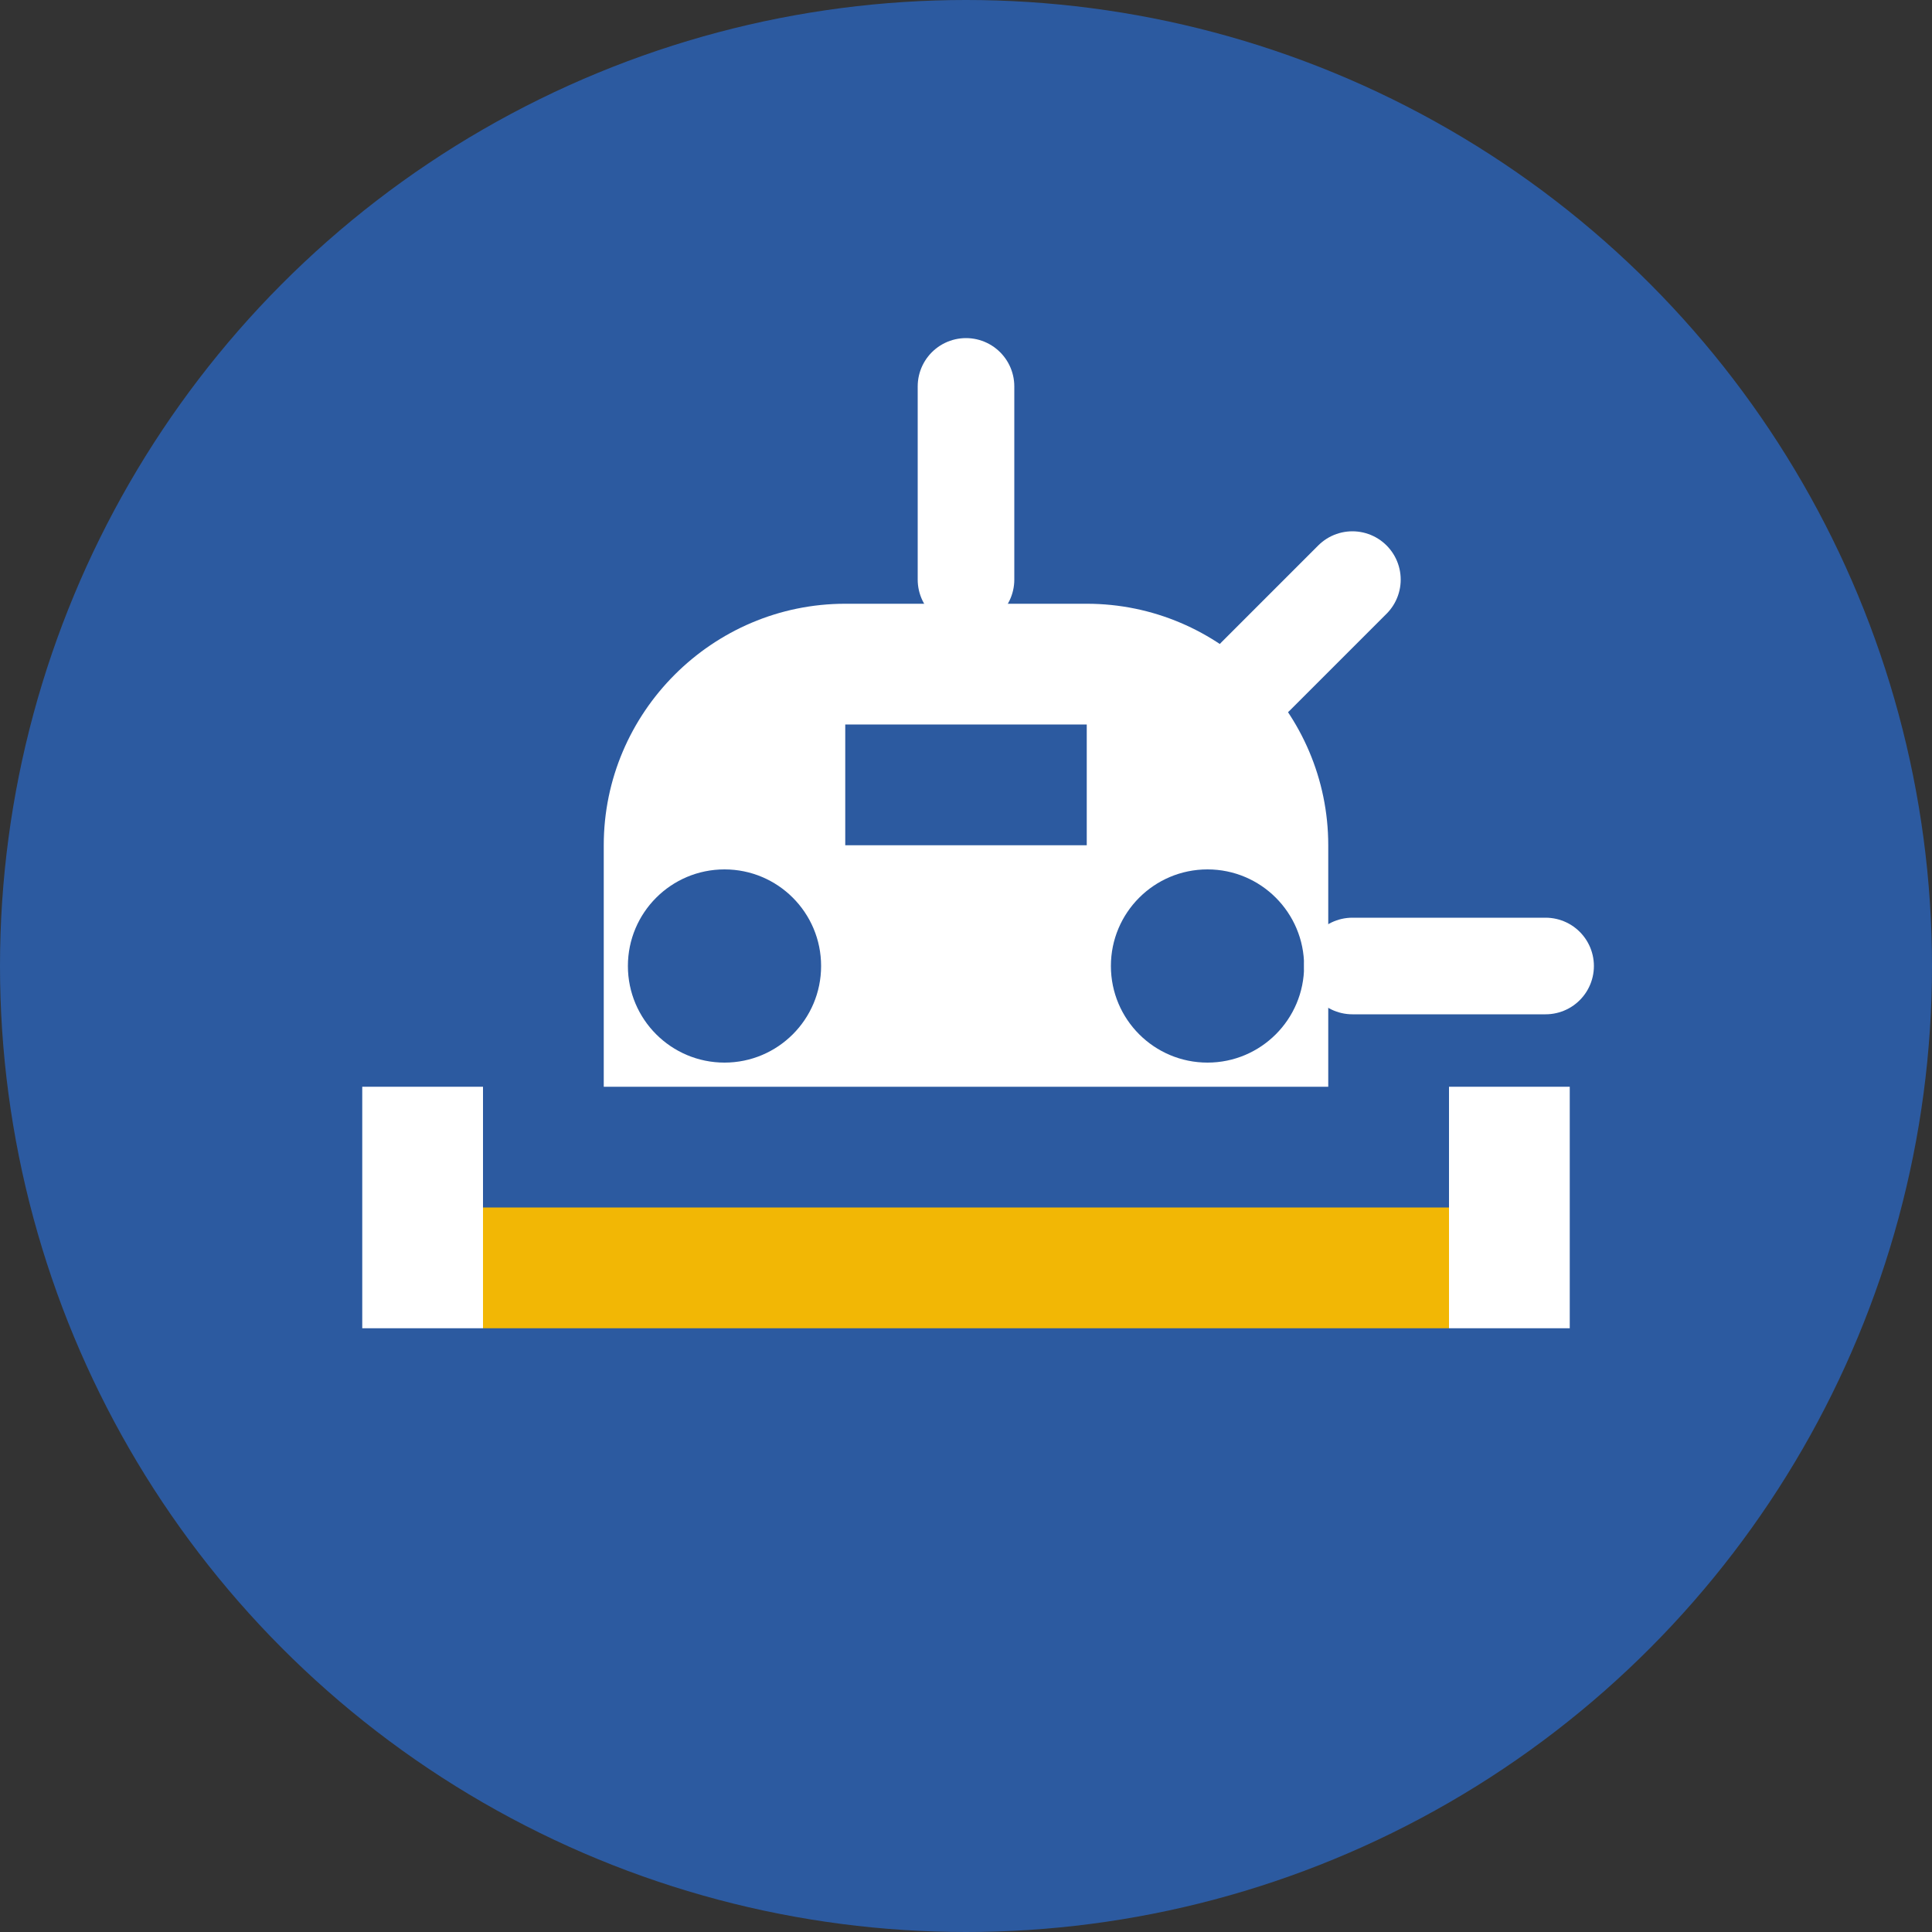
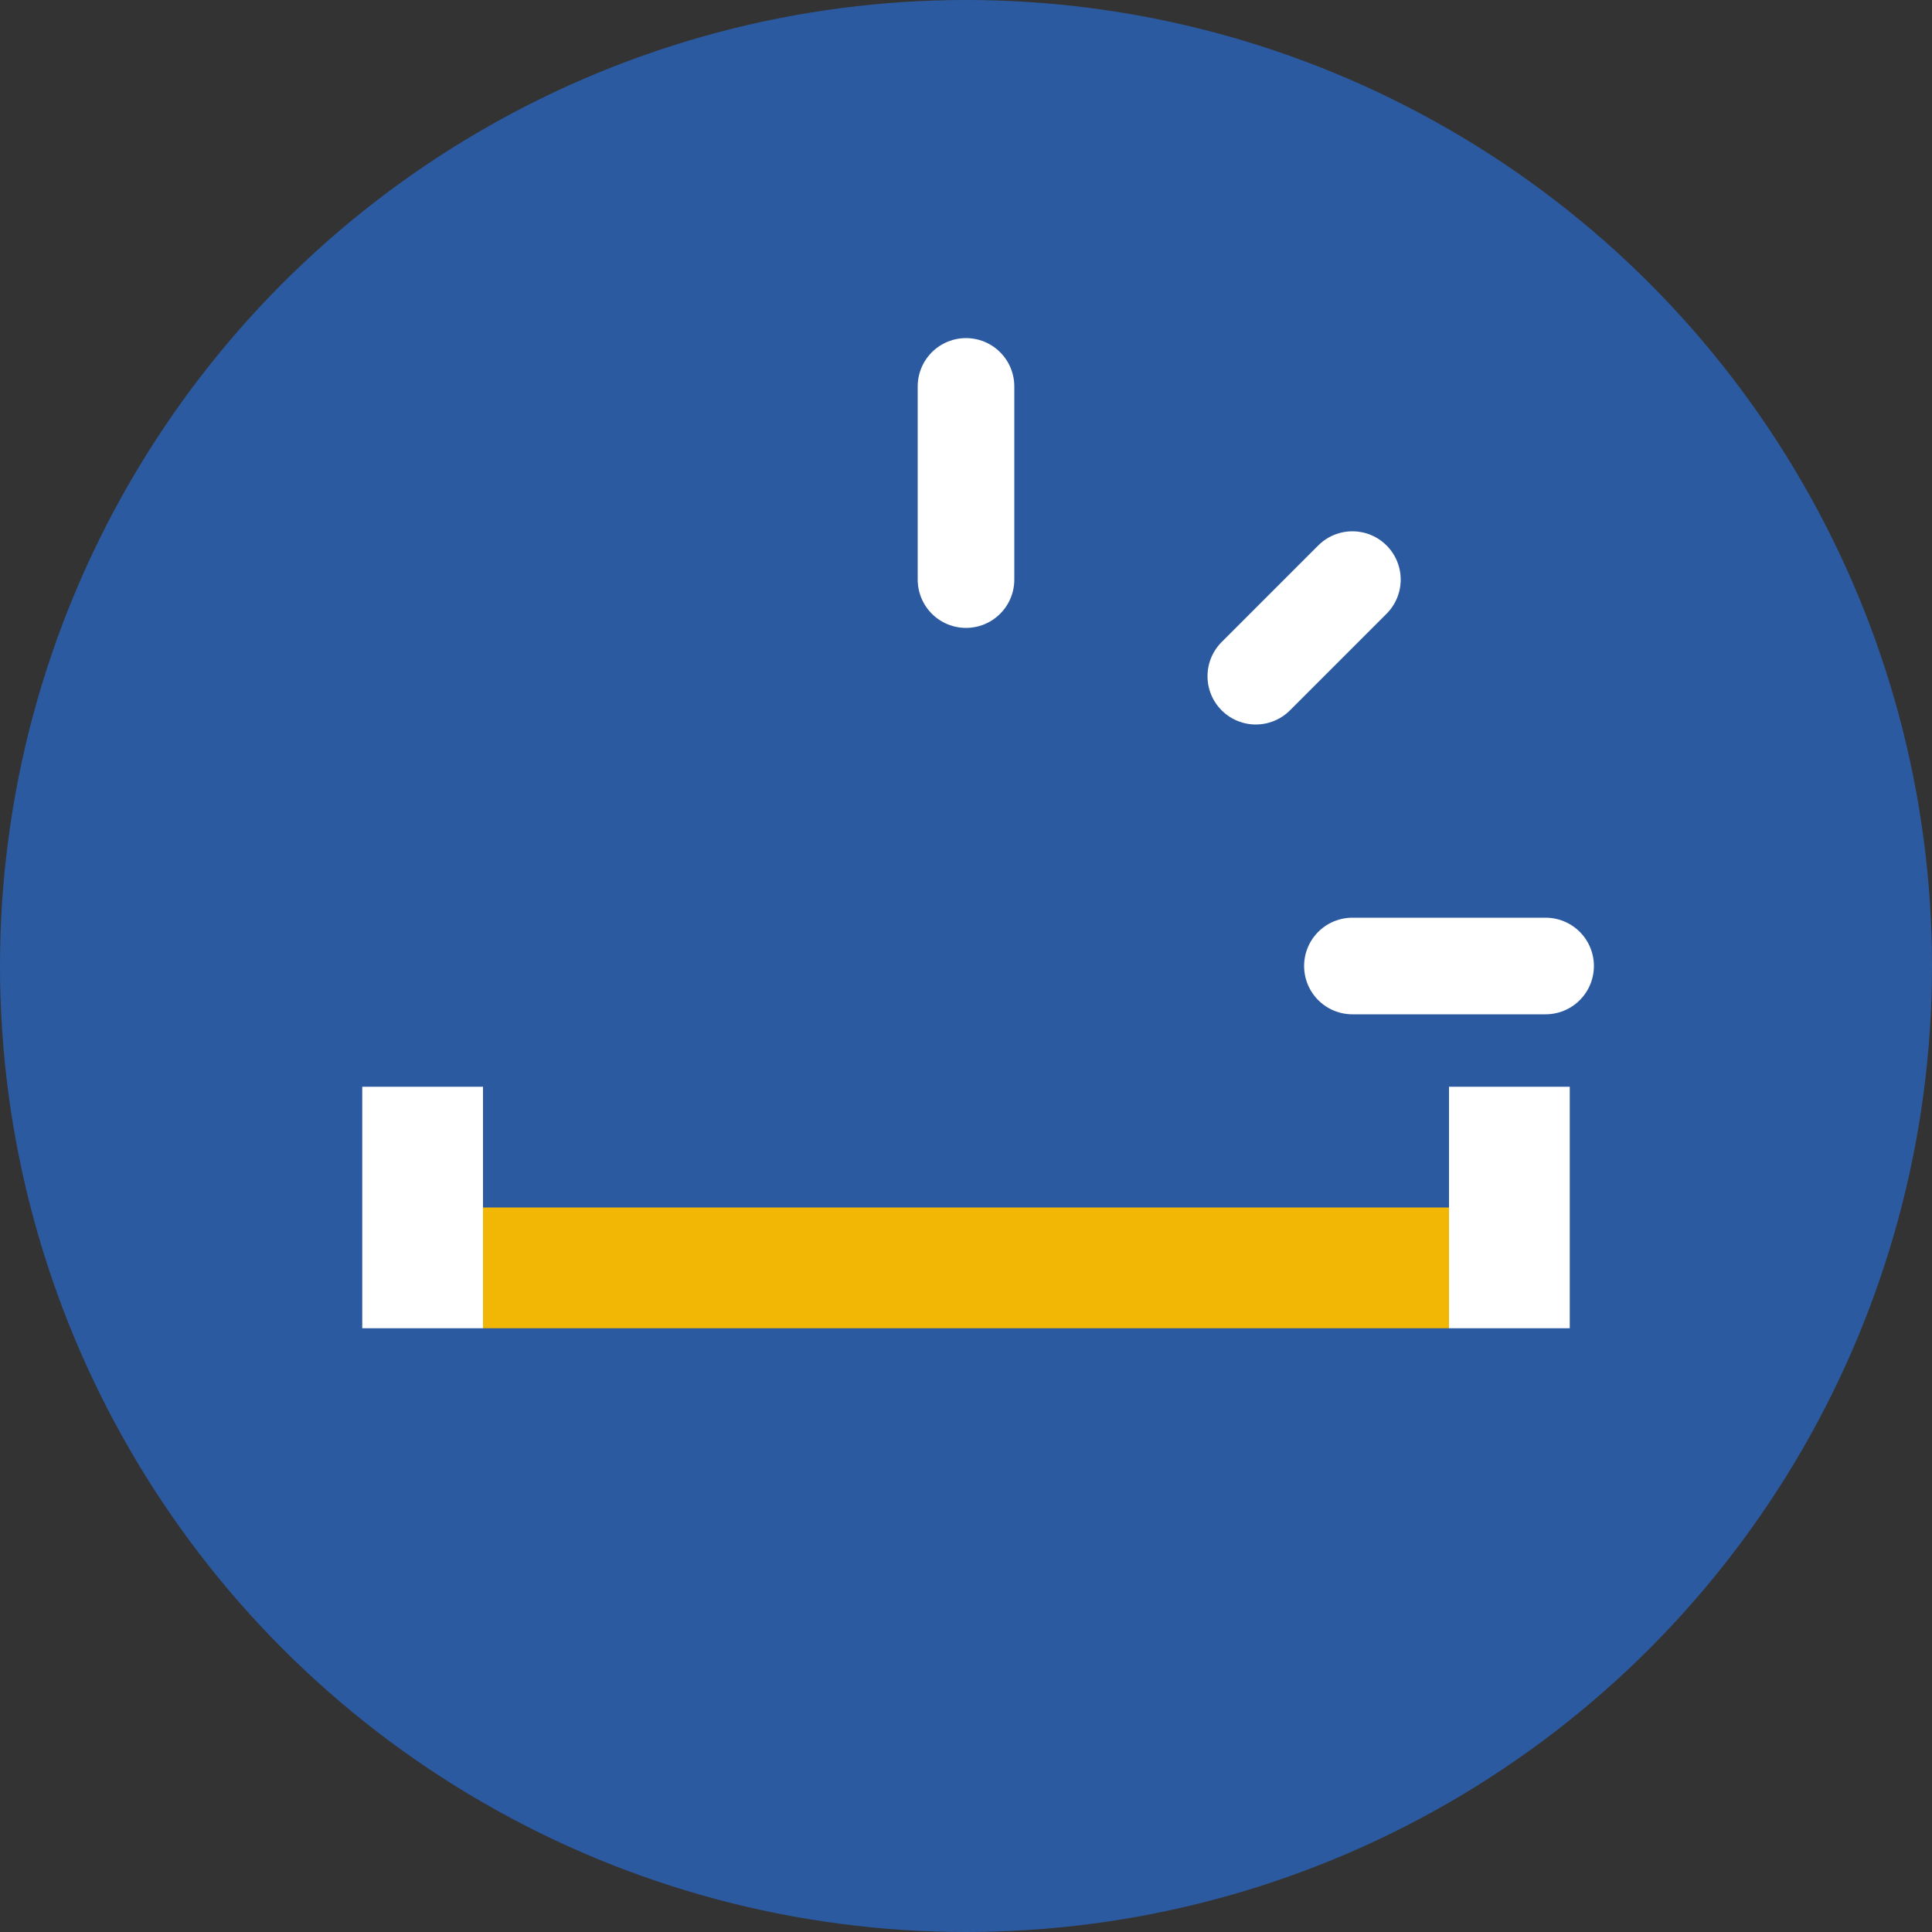
<svg xmlns="http://www.w3.org/2000/svg" width="40" height="40" viewBox="0 0 40 40" fill="none">
  <rect x="0" y="0" width="40" height="40" fill="#333333" stroke="none" />
  <circle cx="20" cy="20" r="20" fill="#2C5AA0" />
  <path d="M10 25h20v2.5H10V25z" fill="#F2B705" />
-   <path d="M12.5 17.5c0-2.75 2.25-5 5-5h5c2.75 0 5 2.25 5 5V22.5h-15v-5z" fill="white" />
  <circle cx="15" cy="20" r="2" fill="#2C5AA0" />
  <circle cx="25" cy="20" r="2" fill="#2C5AA0" />
  <path d="M17.5 15h5v2.5h-5V15z" fill="#2C5AA0" />
  <path d="M7.5 22.5h2.5V27.5H7.5v-5z" fill="white" />
  <path d="M30 22.5h2.5V27.5H30v-5z" fill="white" />
  <path d="M20 8v4" stroke="white" stroke-width="2" stroke-linecap="round" />
  <path d="M28 12l-2 2" stroke="white" stroke-width="2" stroke-linecap="round" />
  <path d="M32 20h-4" stroke="white" stroke-width="2" stroke-linecap="round" />
</svg>